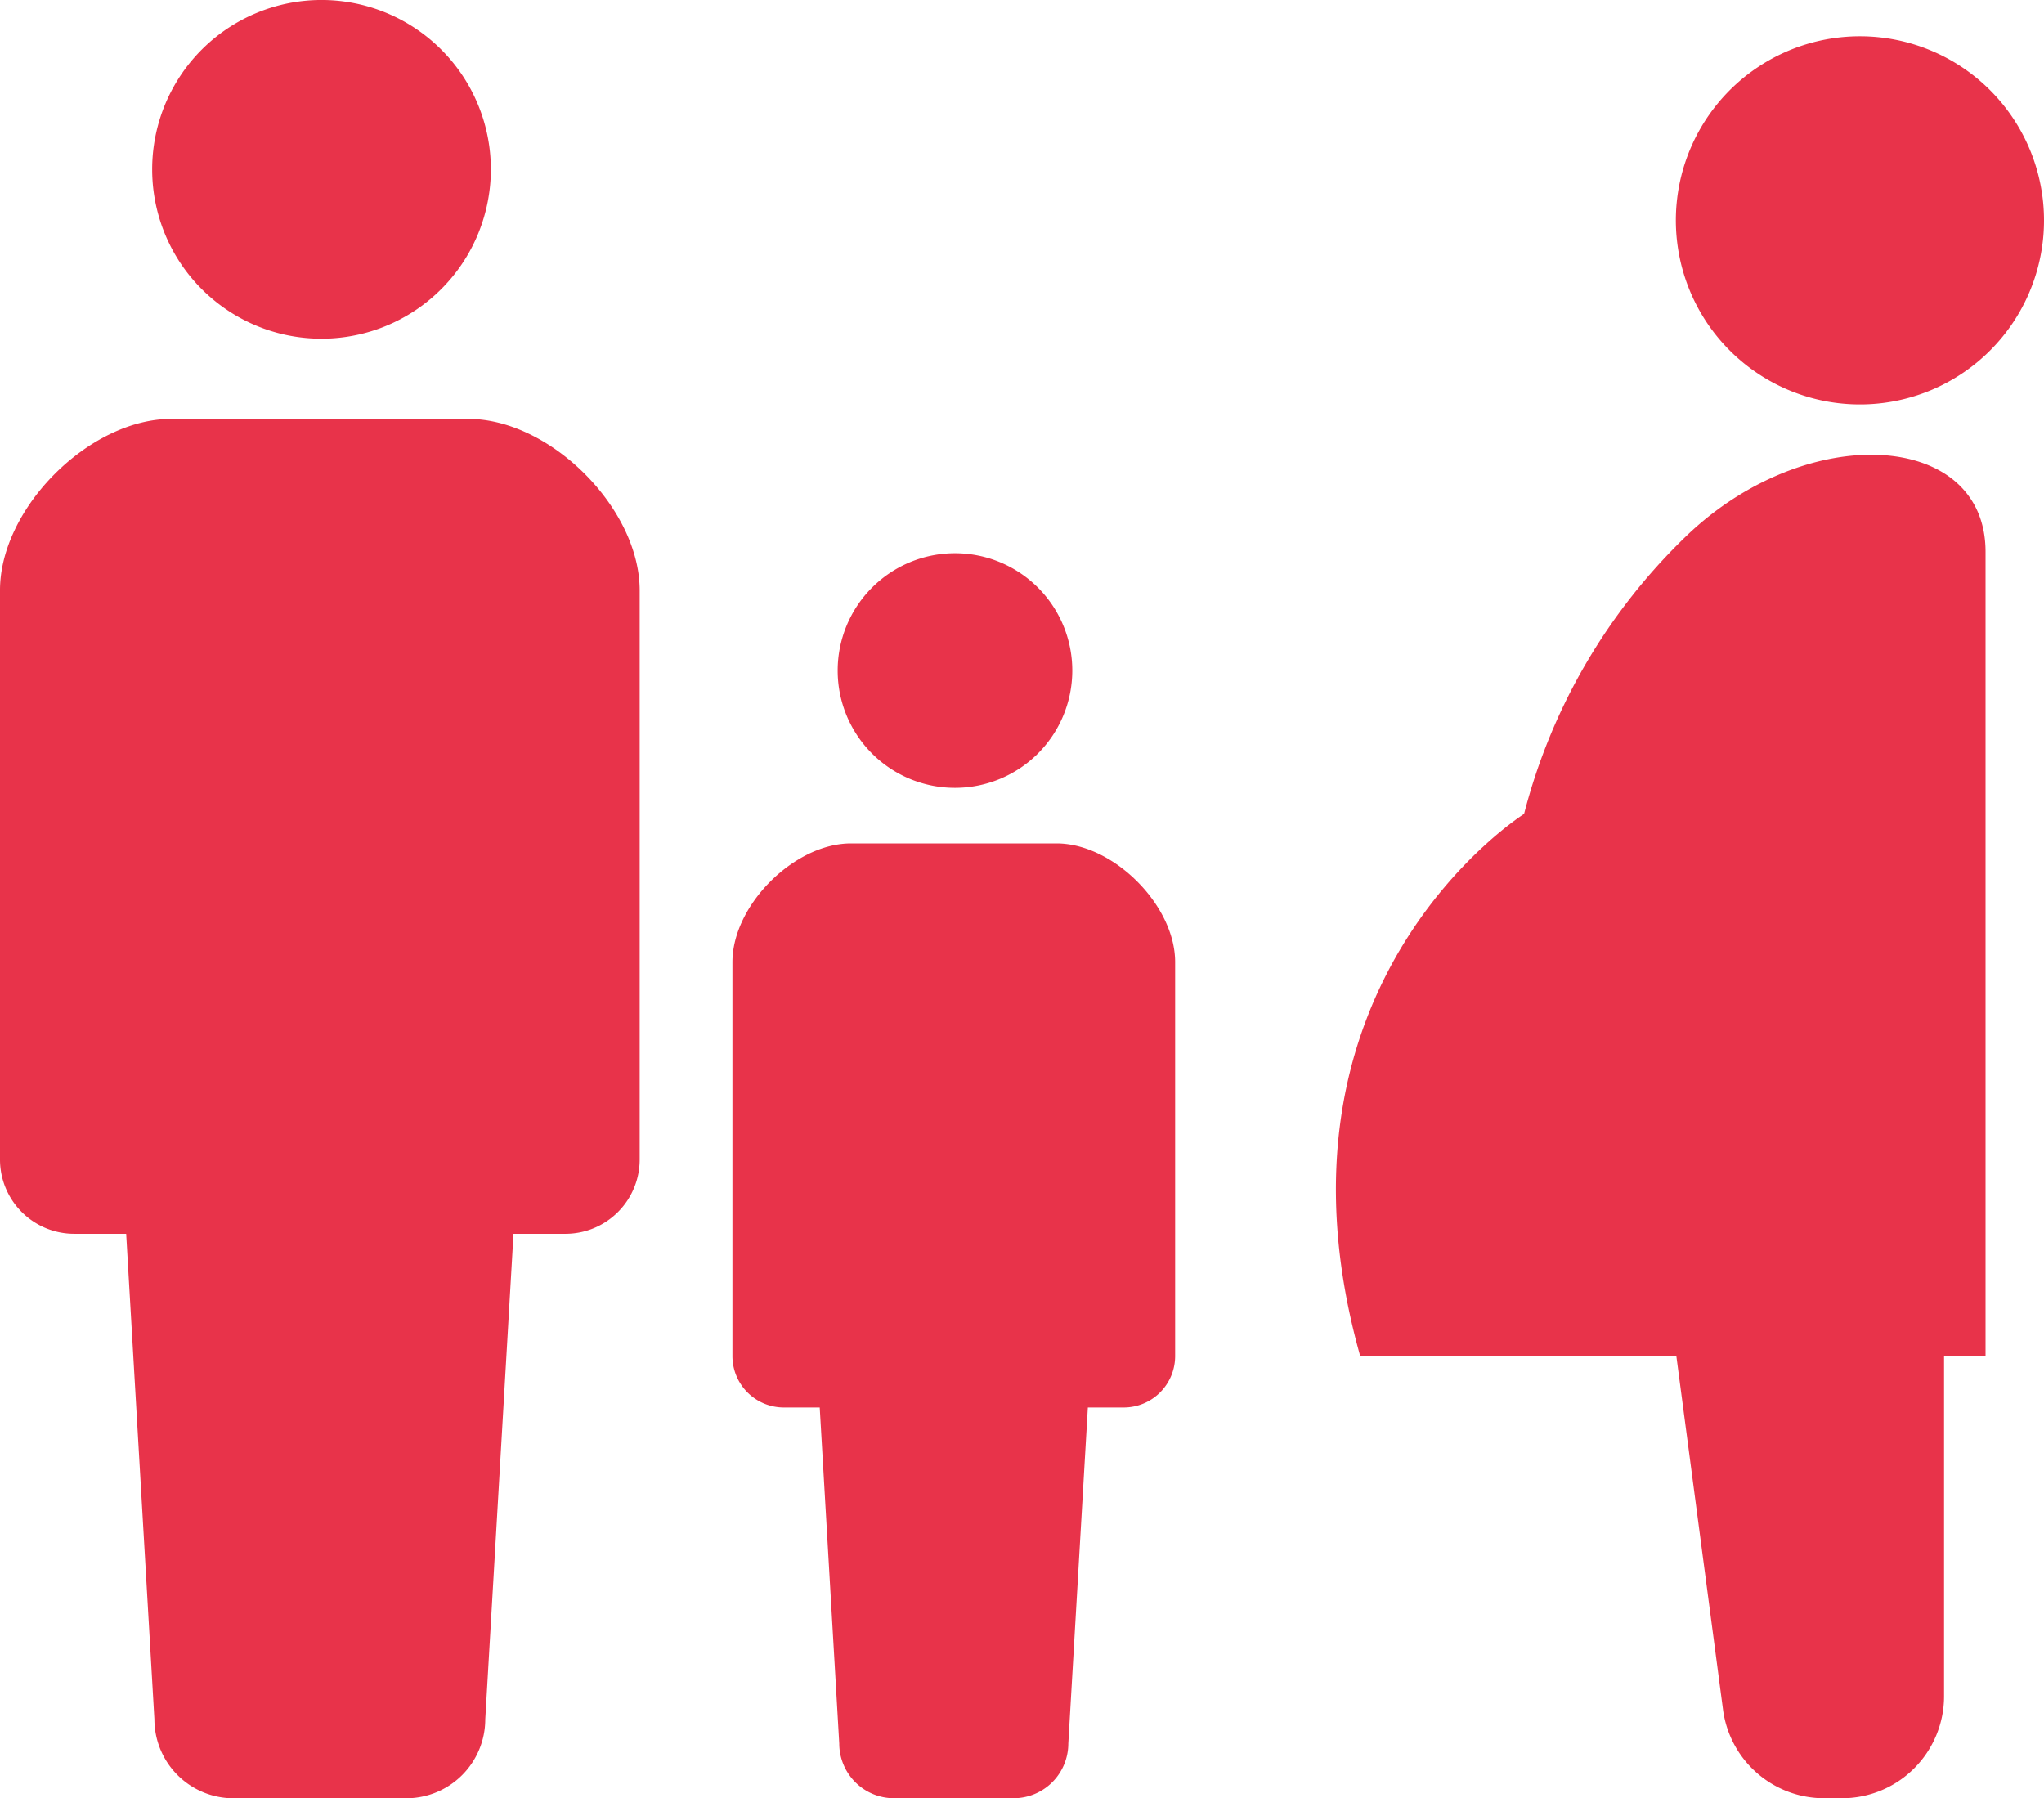
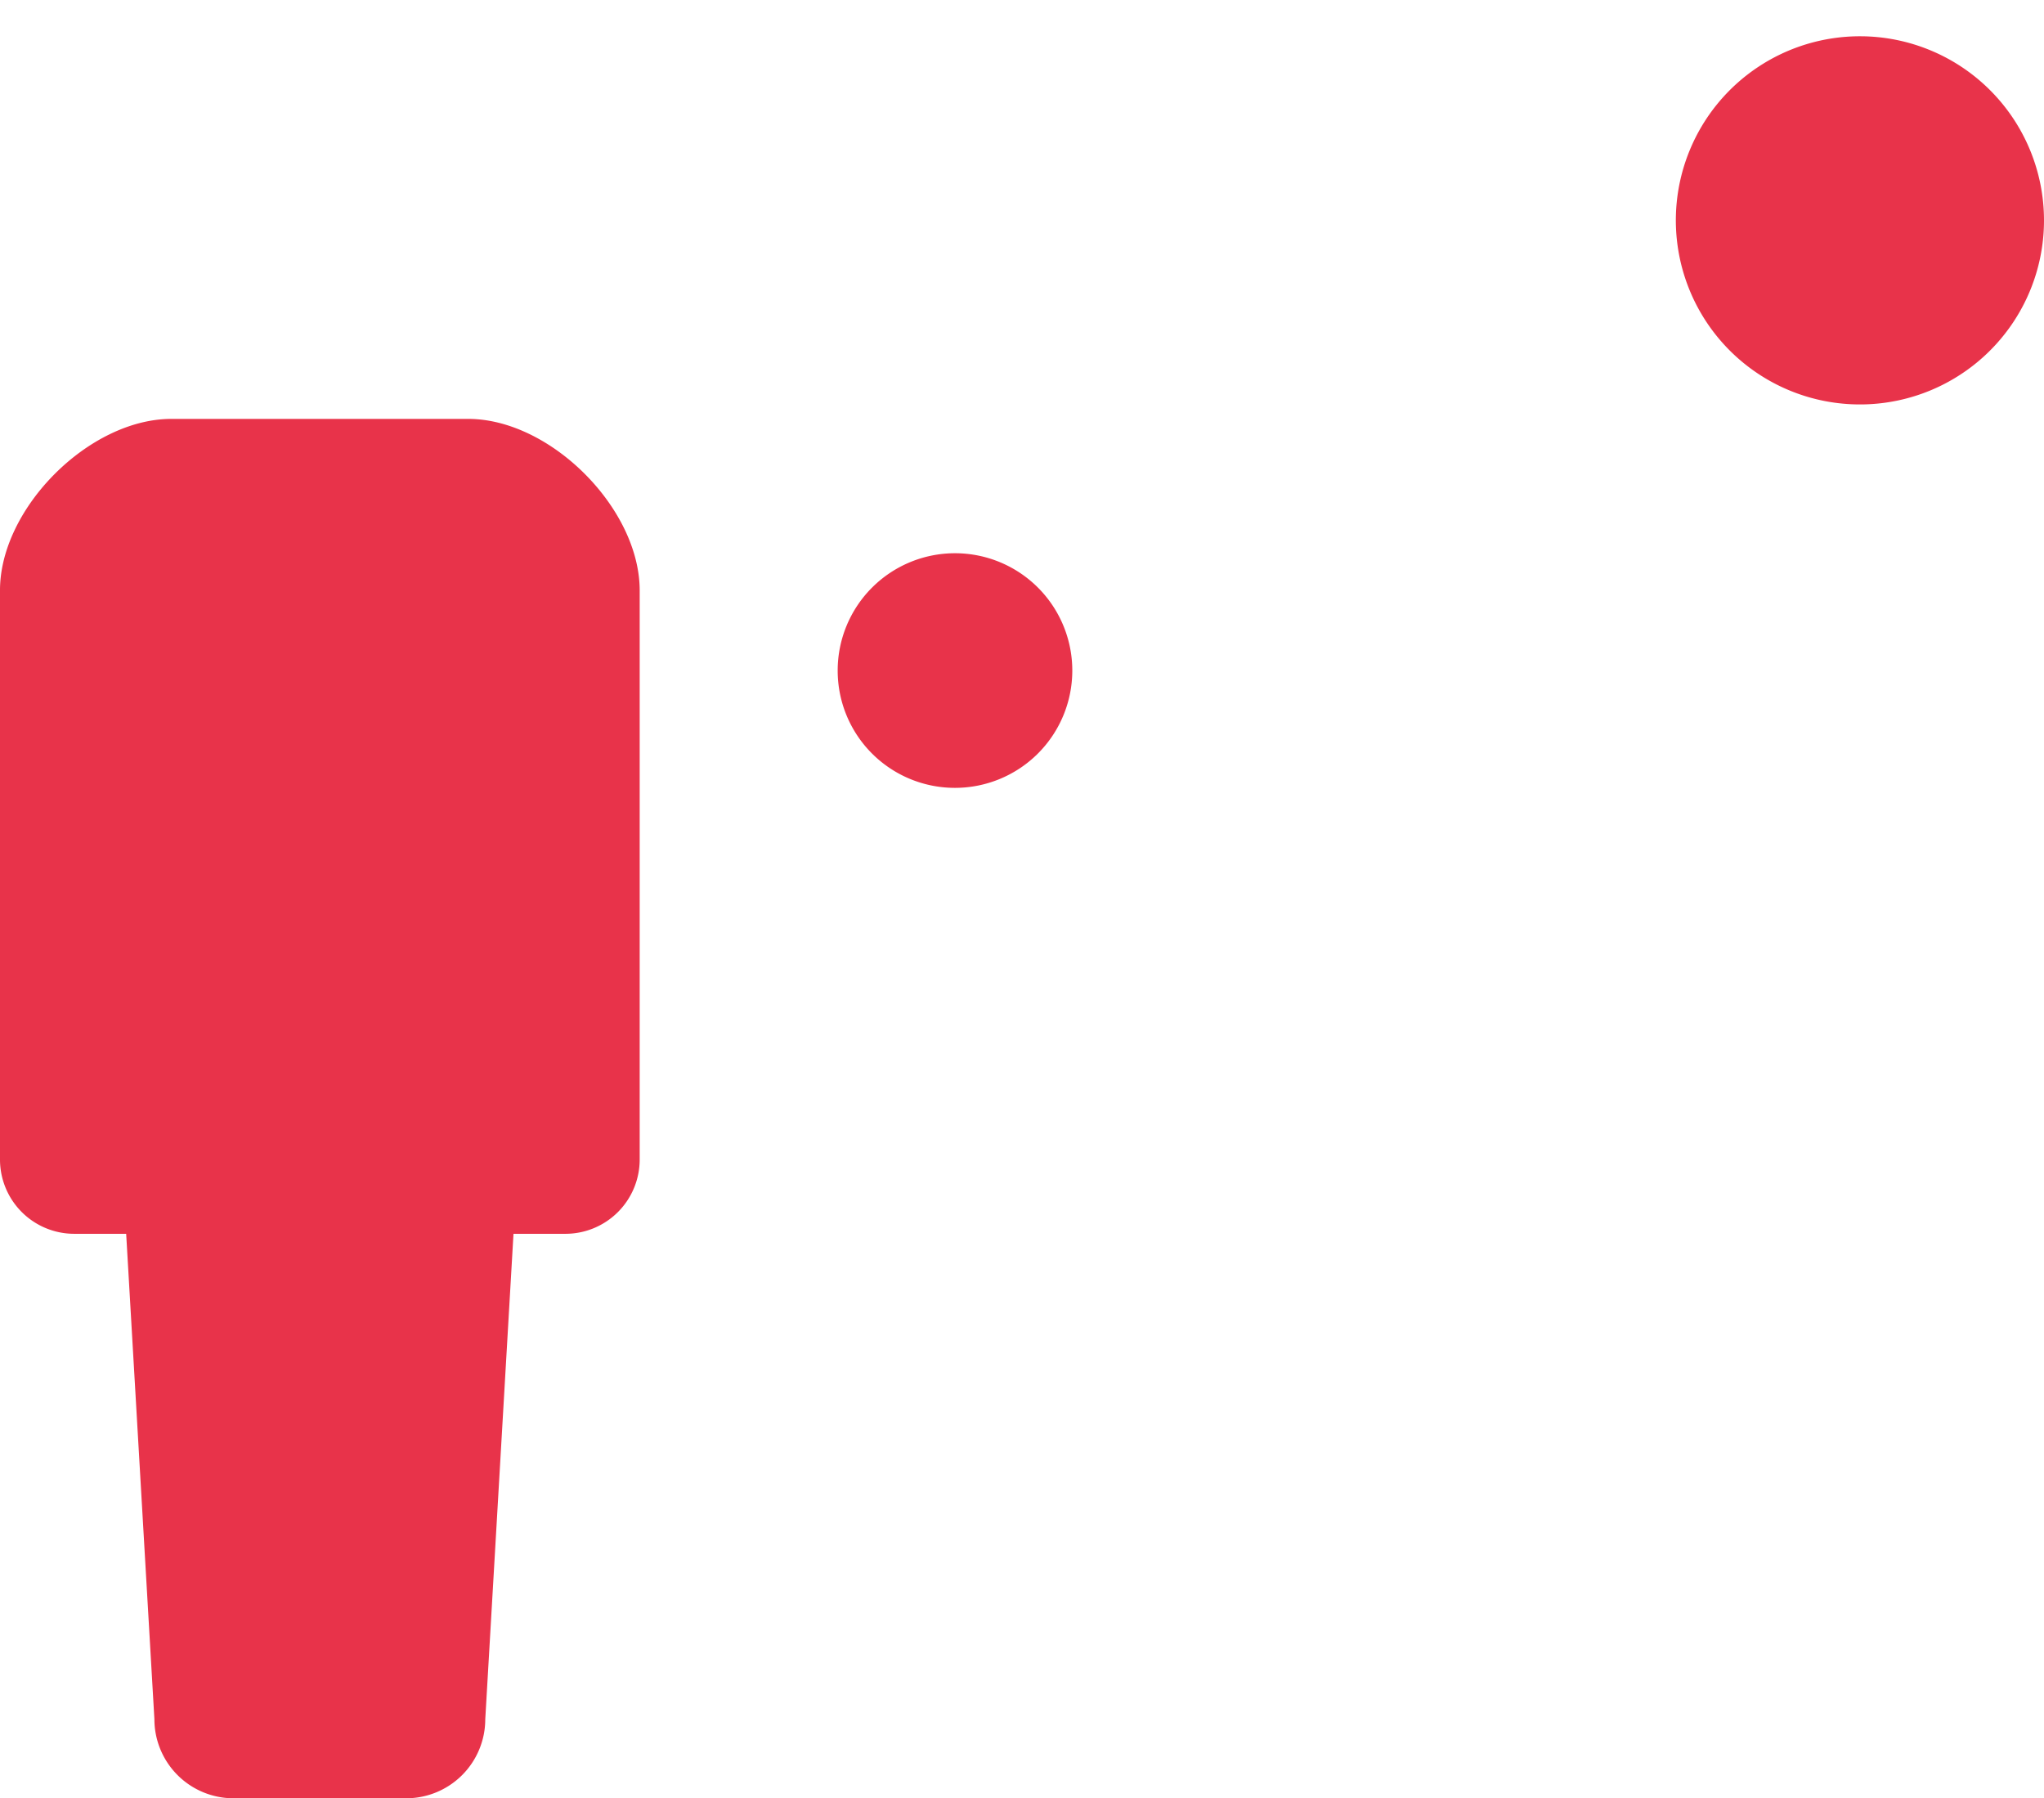
<svg xmlns="http://www.w3.org/2000/svg" id="グループ_19204" data-name="グループ 19204" width="106.289" height="93.503" viewBox="0 0 106.289 93.503">
  <g id="グループ_19202" data-name="グループ 19202" transform="translate(69.468 1.886)">
-     <path id="パス_15848" data-name="パス 15848" d="M246.694,411.759a30.669,30.669,0,0,0-8.44,14.455s-13.986,8.793-8.516,28.209h16.436l2.424,18.361a5.3,5.3,0,0,0,5.261,4.612h.928a5.306,5.306,0,0,0,5.306-5.306V454.423h2.157V412.58C262.251,406.29,252.972,405.733,246.694,411.759Z" transform="translate(-228.469 -385.778)" fill="#e8334a" />
    <path id="パス_15849" data-name="パス 15849" d="M264.476,375a9.572,9.572,0,1,0,9.571,9.572A9.573,9.573,0,0,0,264.476,375Z" transform="translate(-237.226 -375)" fill="#e8334a" />
  </g>
  <g id="グループ_19203" data-name="グループ 19203" transform="translate(0 0)">
-     <path id="パス_15850" data-name="パス 15850" d="M228.726,380.611a8.806,8.806,0,1,0-8.806-8.8A8.8,8.8,0,0,0,228.726,380.611Z" transform="translate(-212.007 -363)" fill="#e8334a" />
    <path id="パス_15851" data-name="パス 15851" d="M231.659,397.711h-15.44c-4.267,0-8.908,4.642-8.908,8.91v29.6a3.862,3.862,0,0,0,3.861,3.863h2.7l1.468,25.241a4.112,4.112,0,0,0,4.112,4.11h8.981a4.112,4.112,0,0,0,4.112-4.11l1.468-25.241h2.7a3.862,3.862,0,0,0,3.862-3.863v-29.6C240.568,402.353,235.926,397.711,231.659,397.711Z" transform="translate(-207.311 -375.929)" fill="#e8334a" />
    <path id="パス_15852" data-name="パス 15852" d="M282.828,421.047a6.1,6.1,0,1,0-6.1-6.094A6.095,6.095,0,0,0,282.828,421.047Z" transform="translate(-233.168 -380.08)" fill="#e8334a" />
-     <path id="パス_15853" data-name="パス 15853" d="M284.86,432.884H274.17c-2.953,0-6.166,3.213-6.166,6.169V459.54a2.674,2.674,0,0,0,2.673,2.675h1.866l1.016,17.473a2.847,2.847,0,0,0,2.848,2.845h6.215a2.847,2.847,0,0,0,2.848-2.845l1.016-17.473h1.866a2.674,2.674,0,0,0,2.673-2.675V439.053C291.026,436.1,287.812,432.884,284.86,432.884Z" transform="translate(-229.917 -389.029)" fill="#e8334a" />
  </g>
</svg>